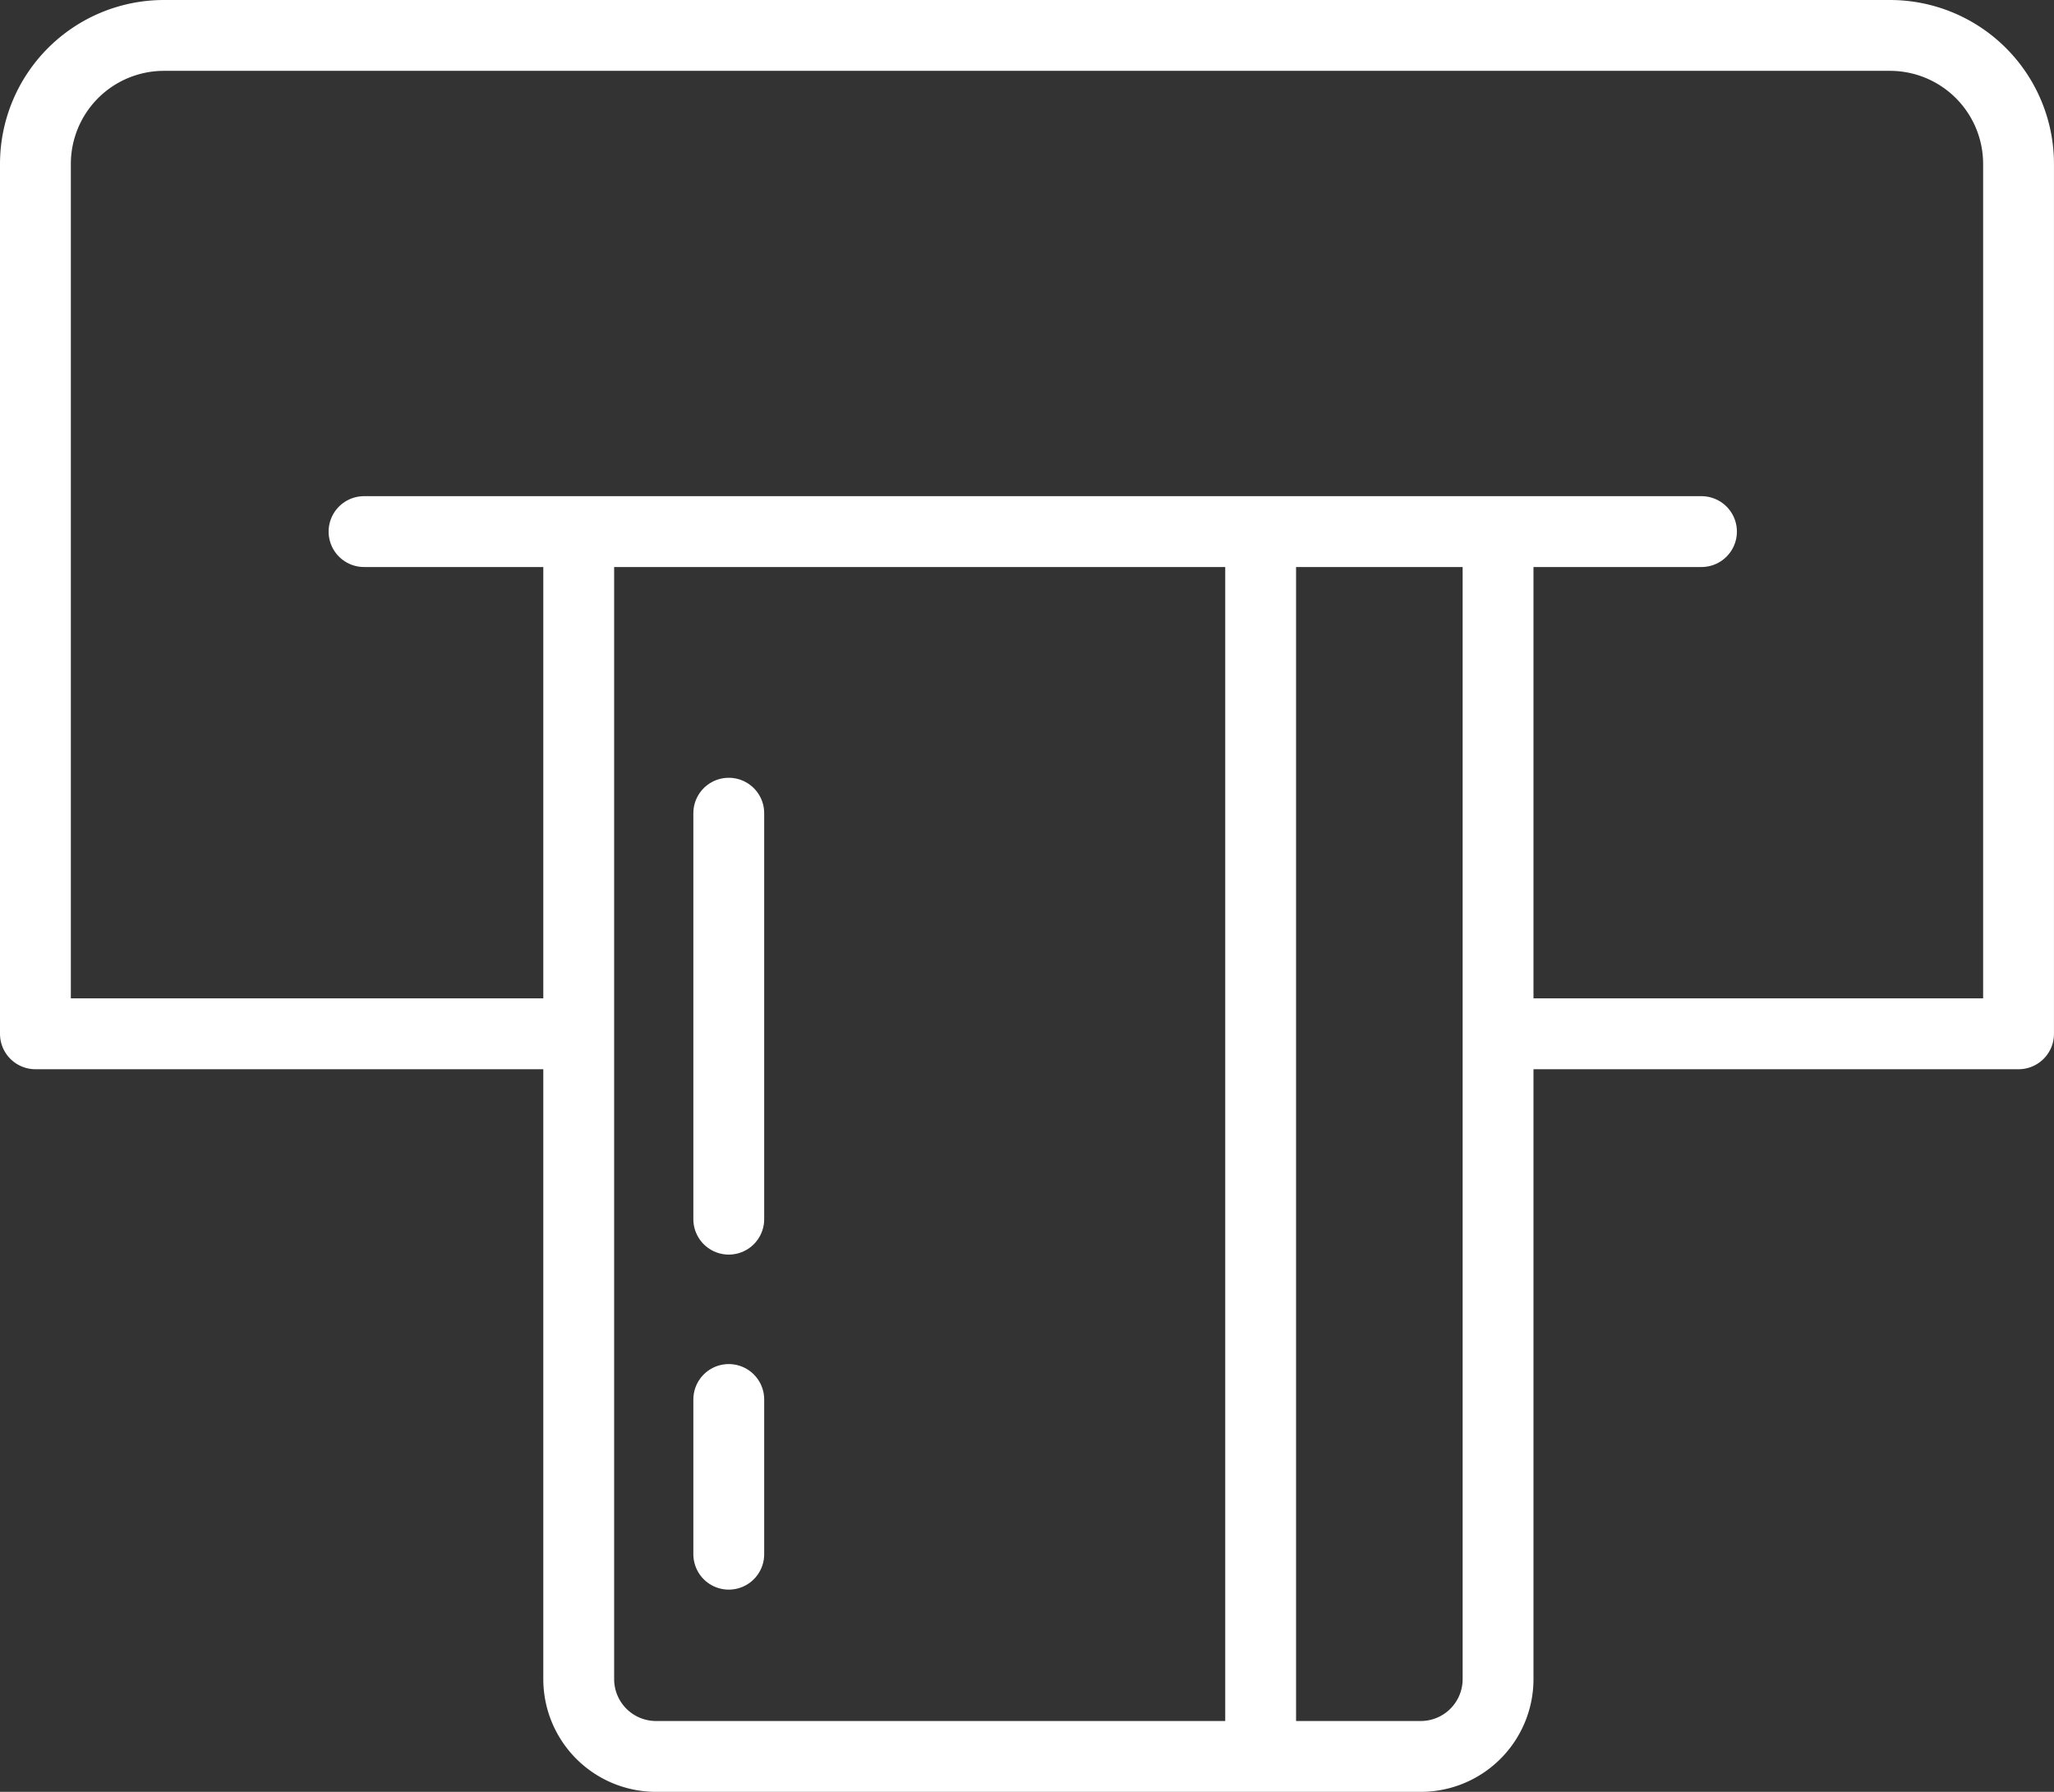
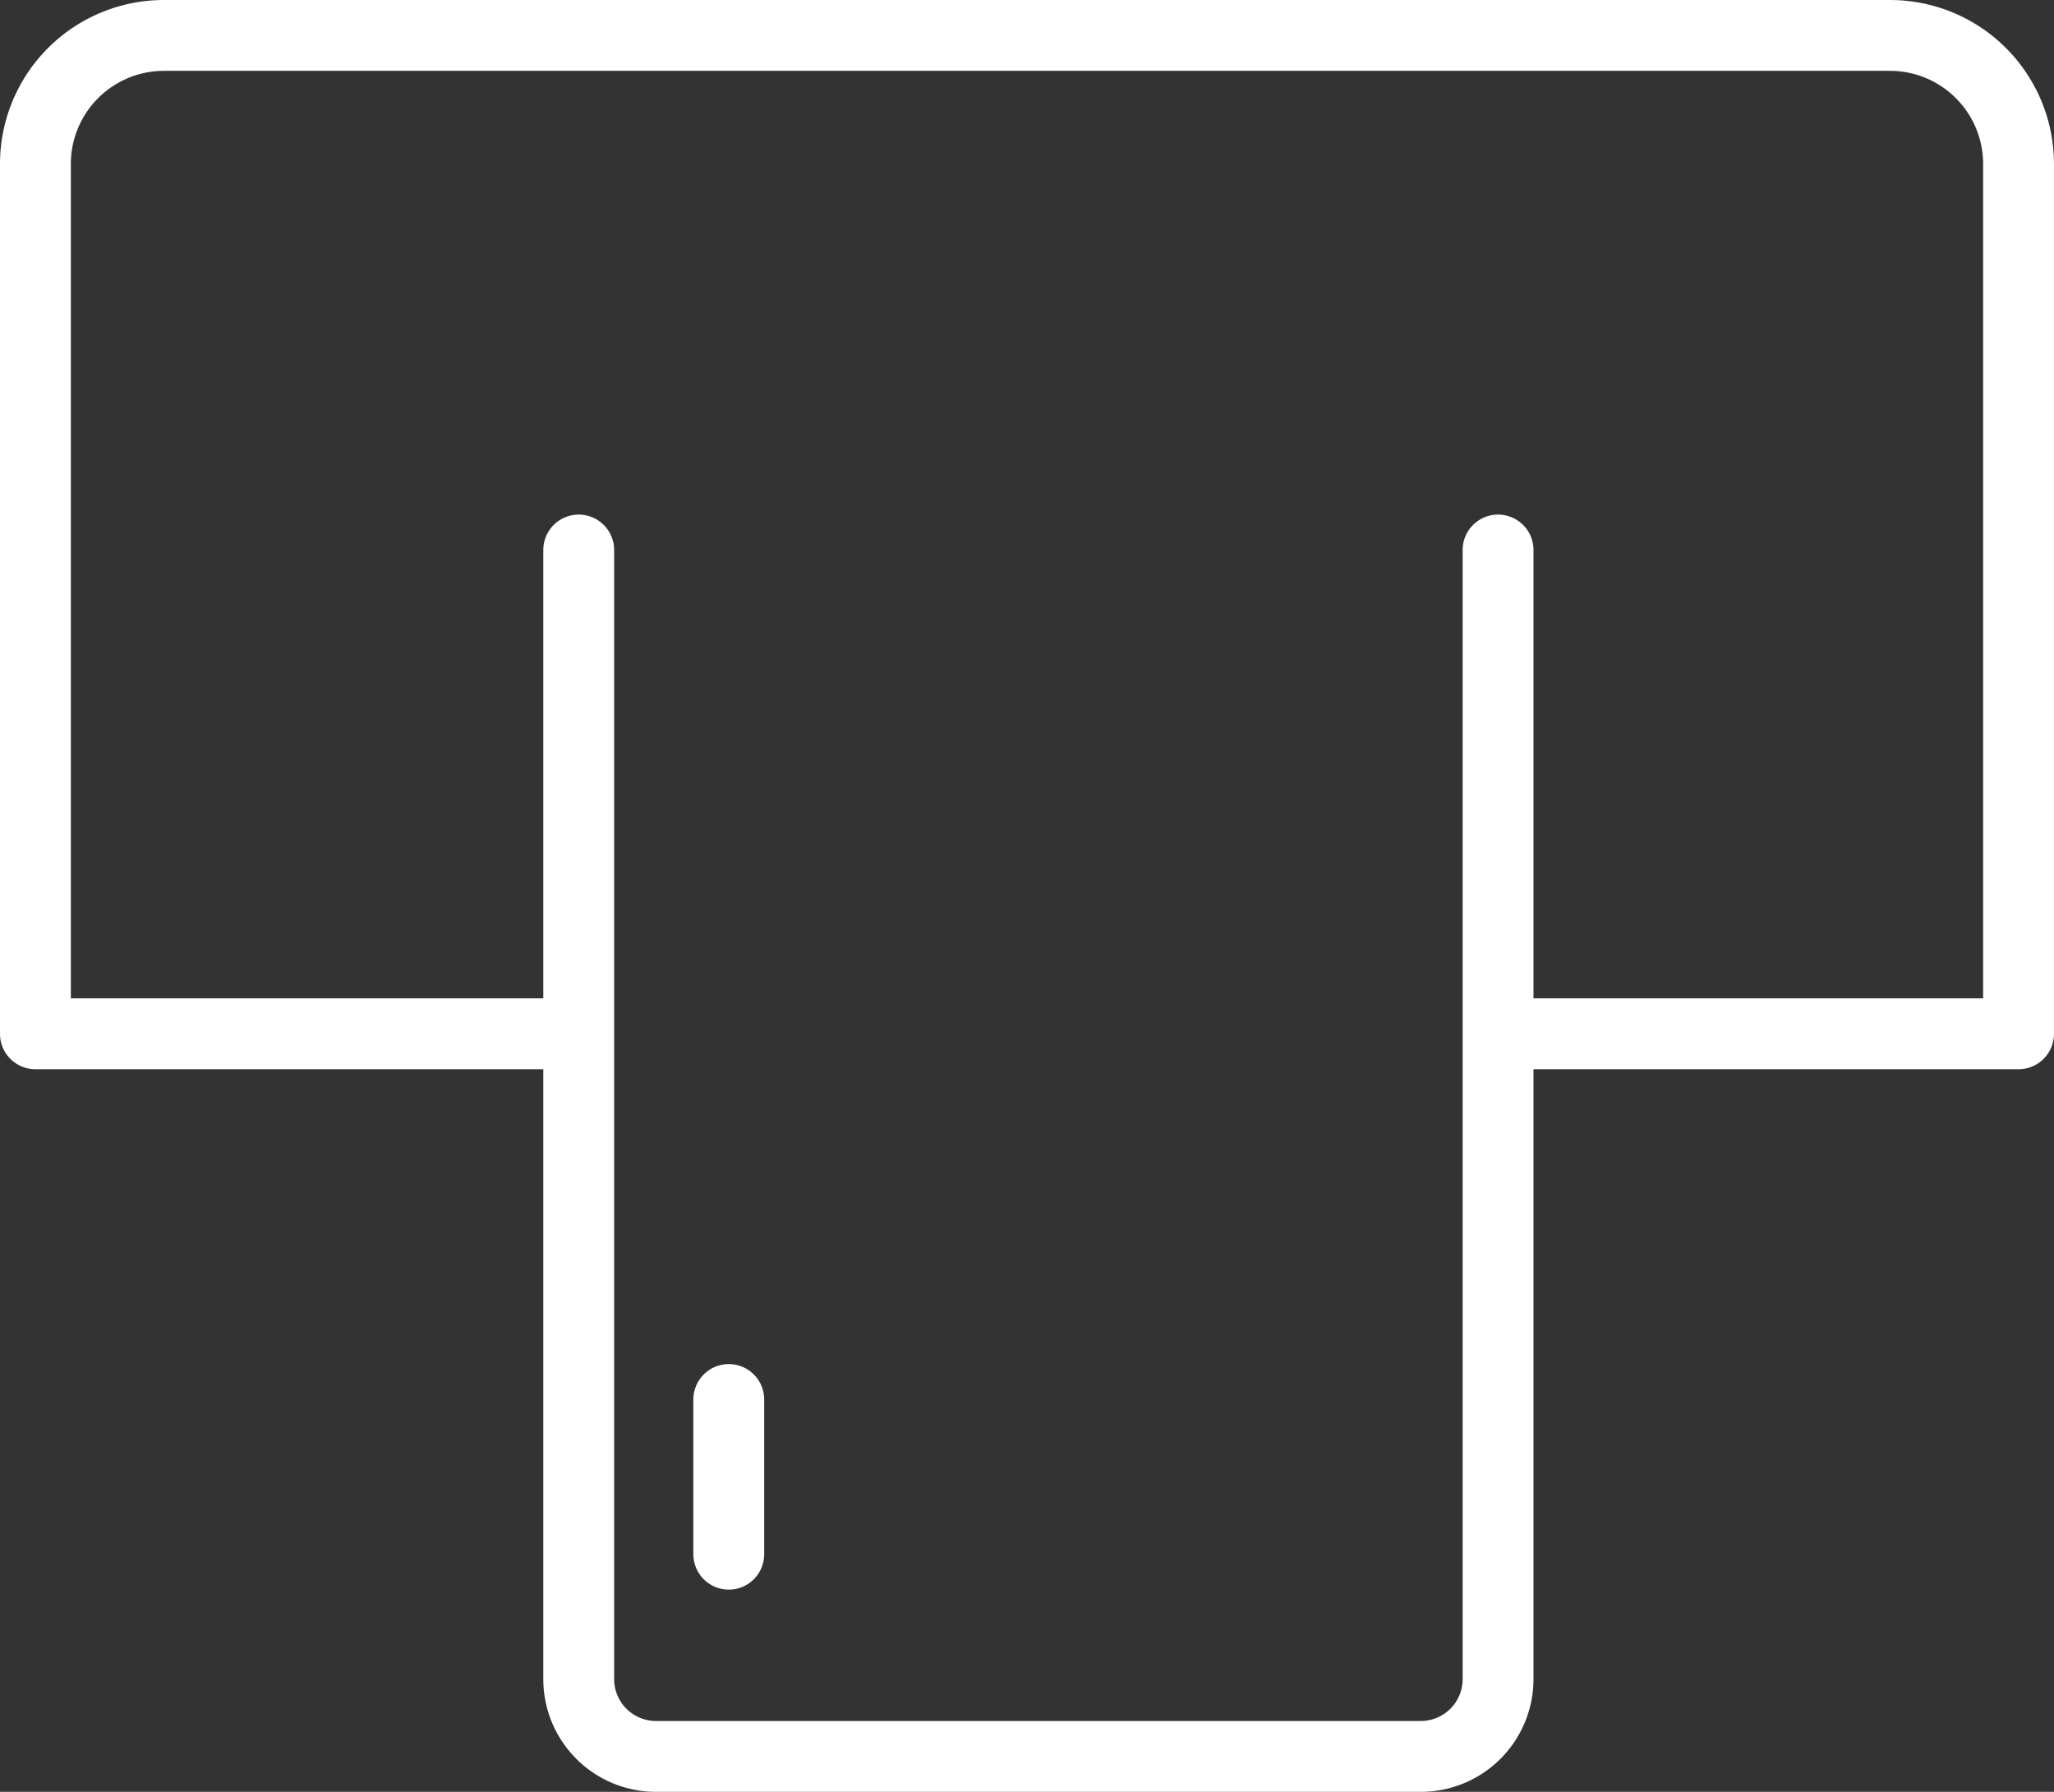
<svg xmlns="http://www.w3.org/2000/svg" width="72.482" height="63.227" viewBox="0 0 72.482 63.227">
  <rect x="0" y="0" width="72.482" height="63.227" fill="#333333" stroke="none" />
  <g id="Group_4786" data-name="Group 4786" transform="translate(-535.093 -846.293)">
-     <line id="Line_100" data-name="Line 100" x2="47.196" transform="translate(547.939 865.051)" fill="none" stroke="#fff" stroke-linecap="round" stroke-linejoin="round" stroke-width="2.5" />
    <path id="Path_254" data-name="Path 254" d="M593.923,871.351v39.842a2.728,2.728,0,0,1-2.728,2.728H564.209a2.728,2.728,0,0,1-2.728-2.728V871.351" transform="translate(-5.966 -5.65)" fill="none" stroke="#fff" stroke-linecap="round" stroke-linejoin="round" stroke-width="2.5" />
-     <line id="Line_101" data-name="Line 101" y2="41.953" transform="translate(579.579 865.538)" fill="none" stroke="#fff" stroke-linecap="round" stroke-linejoin="round" stroke-width="2.5" />
-     <line id="Line_102" data-name="Line 102" y2="14.325" transform="translate(560.81 874.988)" fill="none" stroke="#fff" stroke-linecap="round" stroke-linejoin="round" stroke-width="2.5" />
    <line id="Line_103" data-name="Line 103" y2="5.459" transform="translate(560.81 895.676)" fill="none" stroke="#fff" stroke-linecap="round" stroke-linejoin="round" stroke-width="2.5" />
    <path id="Path_255" data-name="Path 255" d="M554.961,882.772H536.343V852.079a4.536,4.536,0,0,1,4.536-4.536h60.909a4.536,4.536,0,0,1,4.536,4.536v30.693H588.371" transform="translate(0 0)" fill="none" stroke="#fff" stroke-linecap="round" stroke-linejoin="round" stroke-width="2.5" />
  </g>
</svg>